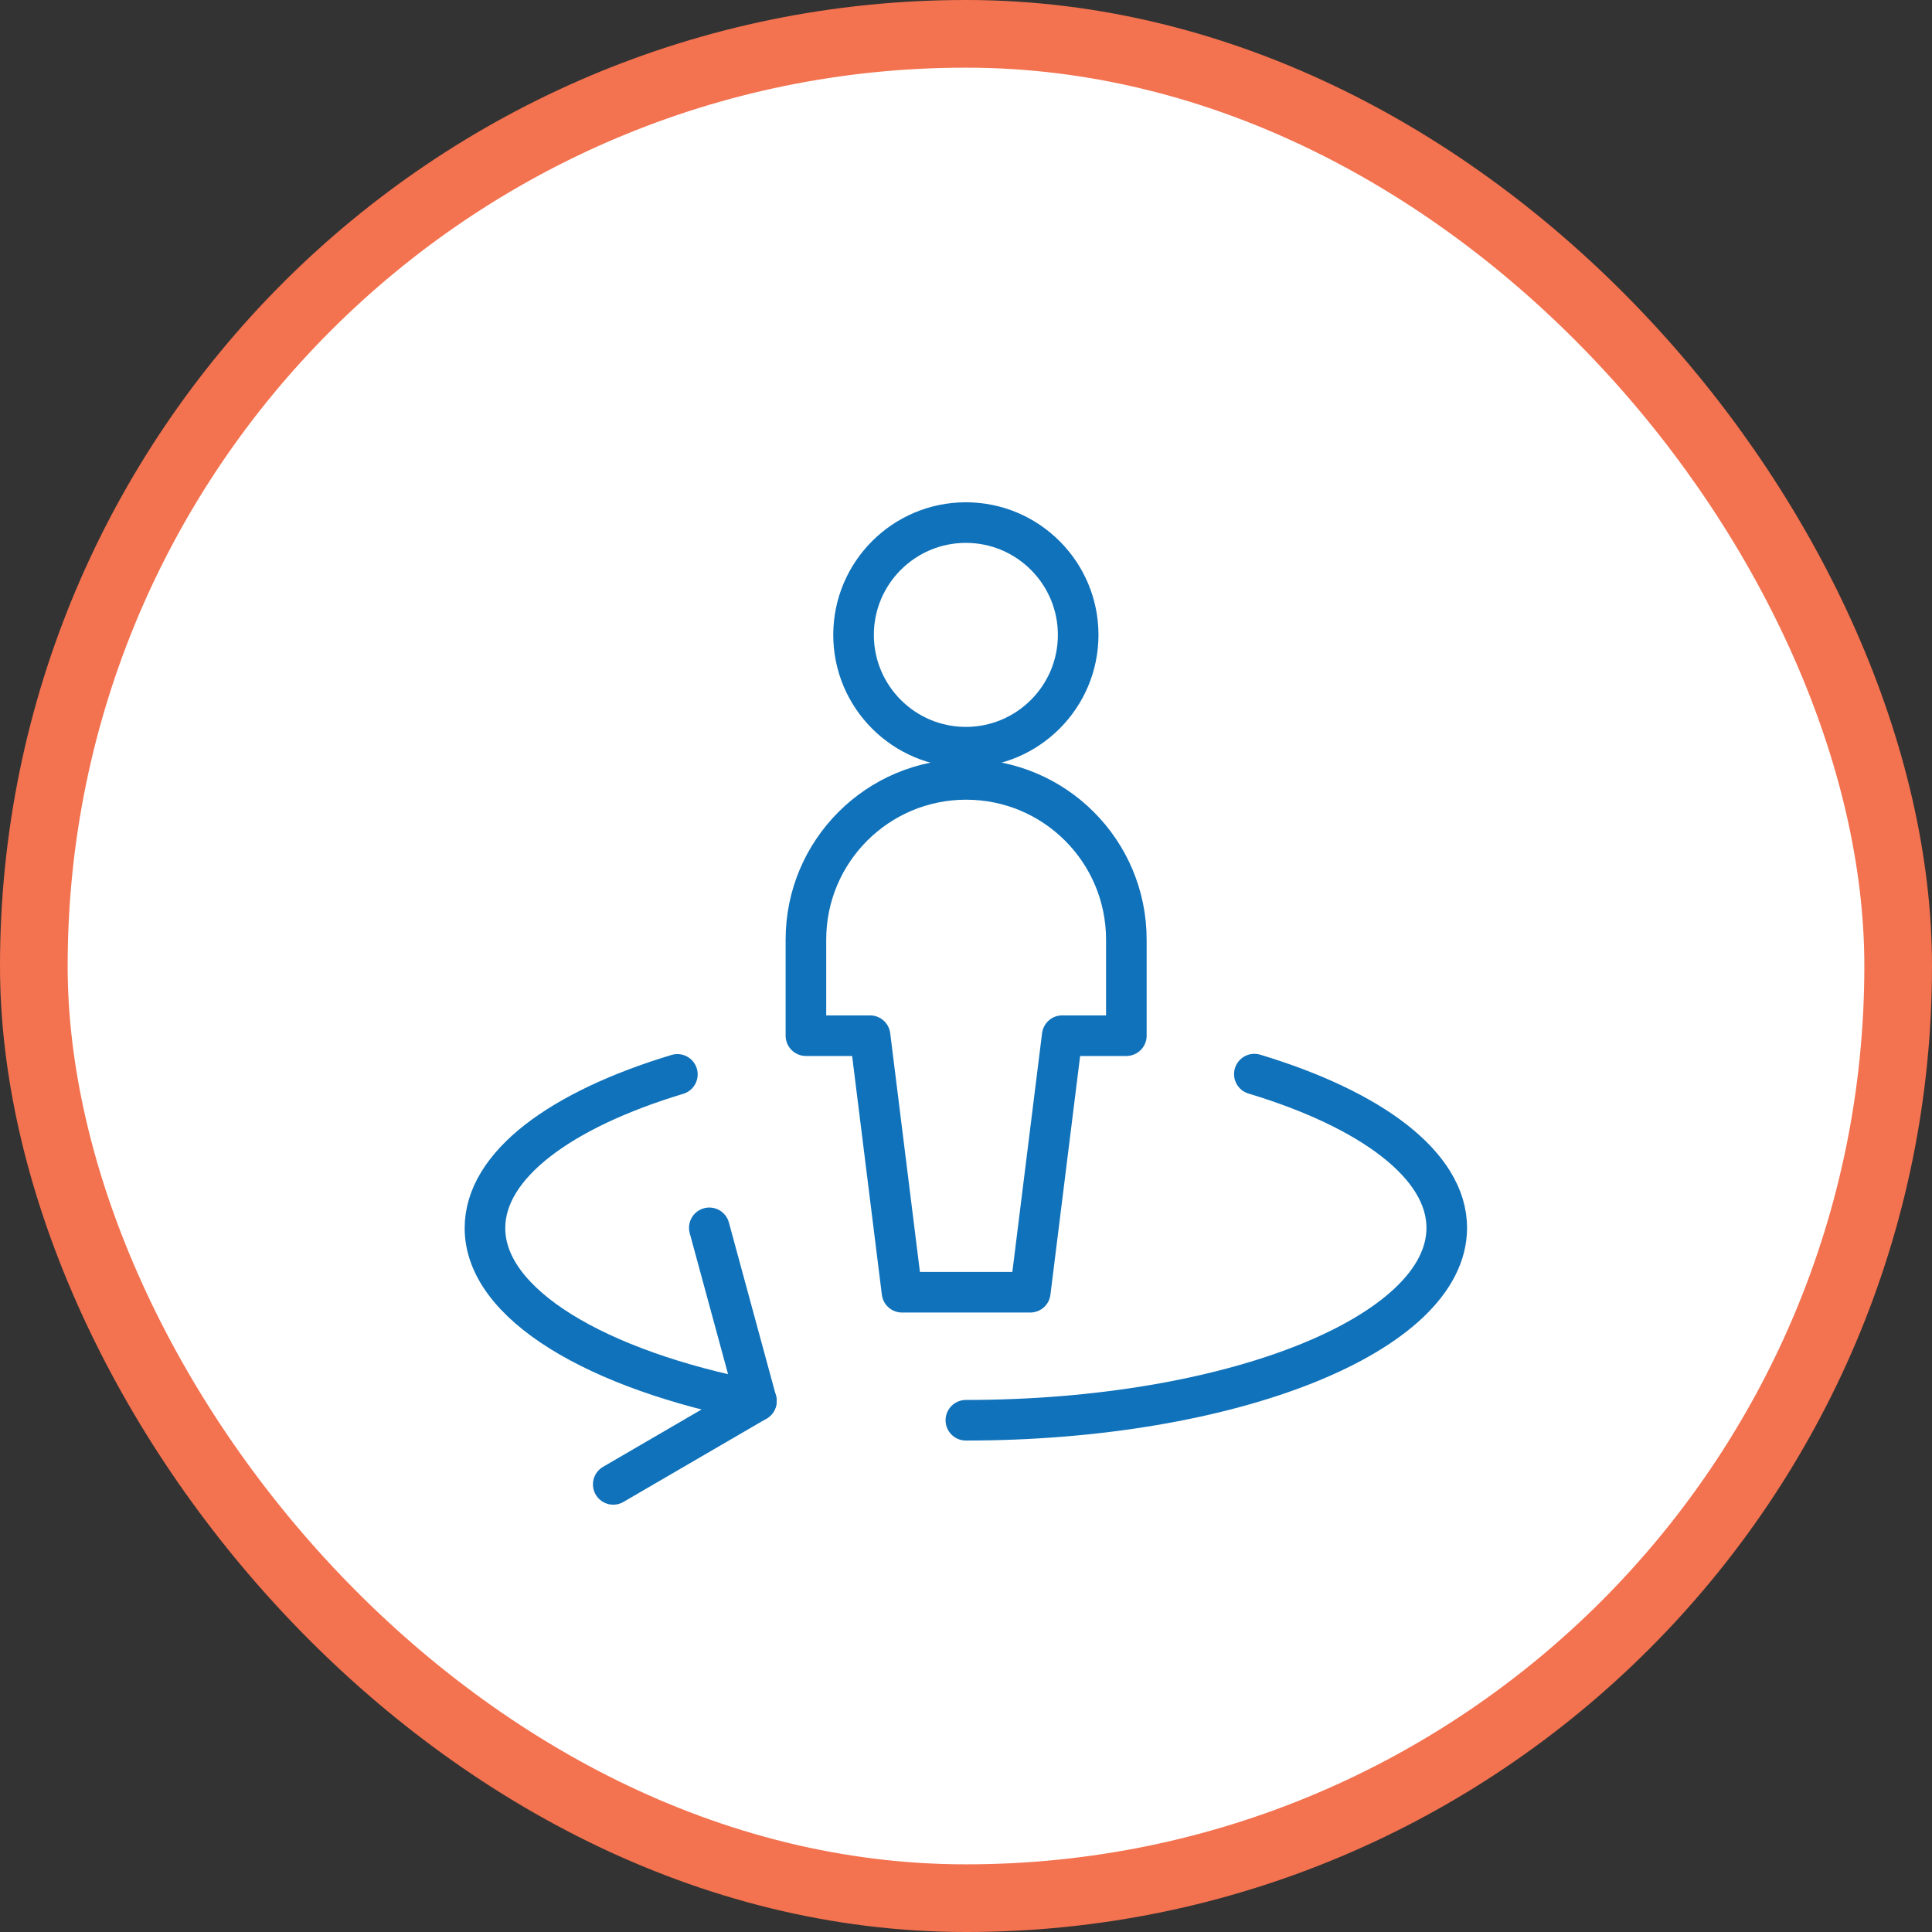
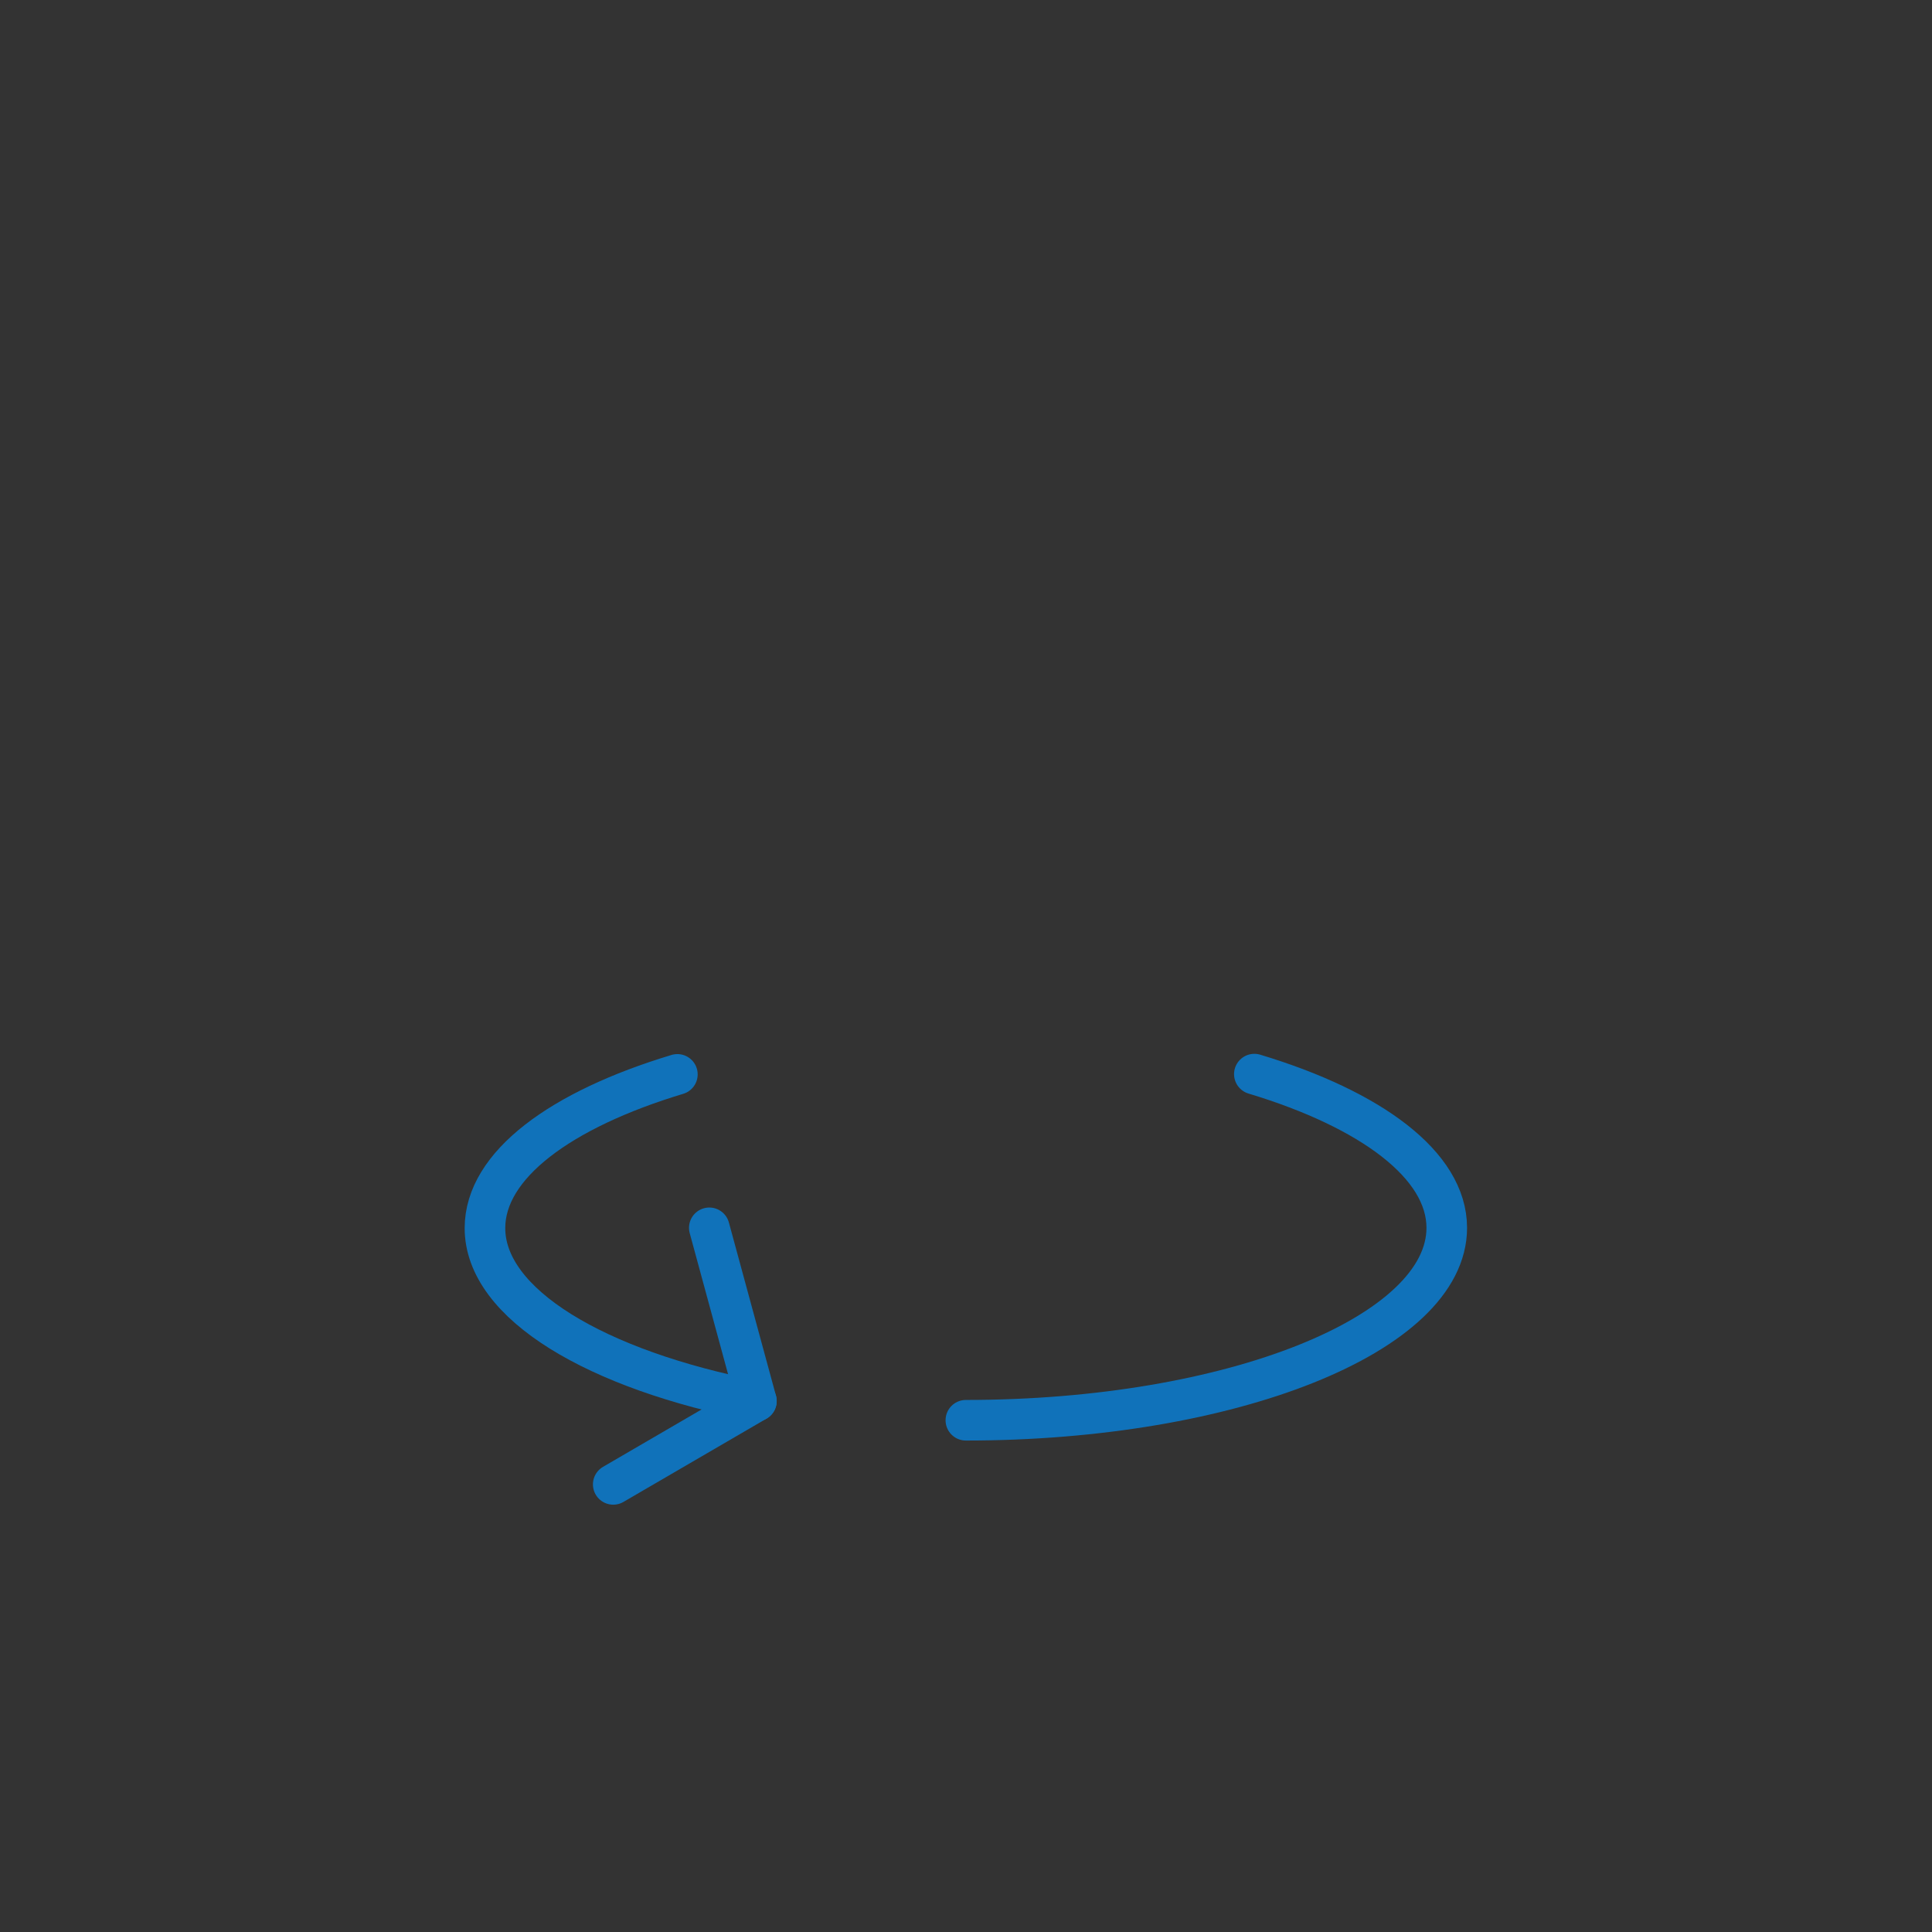
<svg xmlns="http://www.w3.org/2000/svg" id="Layer_1" viewBox="0 0 71.39 71.39">
  <rect x="0" y="0" width="71.39" height="71.39" fill="#333333" stroke="none" />
  <defs>
    <style>
      .cls-1 {
        fill: #fff;
        stroke: #f3724f;
        stroke-miterlimit: 10;
        stroke-width: 2.5px;
      }

      .cls-2 {
        fill: none;
        stroke: #1072ba;
        stroke-linecap: round;
        stroke-linejoin: round;
        stroke-width: 1.5px;
      }
    </style>
  </defs>
-   <rect class="cls-1" x="1.25" y="1.25" width="68.89" height="68.89" rx="34.44" ry="34.44" />
  <g id="Users__x2F__Geometric-Full-Body-Single-User-Neutral__x2F__single-neutral-rotate">
    <g id="Group_30">
      <g id="Regular_30">
-         <path id="Oval_31" class="cls-2" d="M35.69,27.61c2.29,0,4.15-1.86,4.15-4.15s-1.86-4.15-4.15-4.15-4.15,1.86-4.15,4.15,1.86,4.15,4.15,4.15Z" />
-         <path id="Shape_111" class="cls-2" d="M41.62,38.27v-3.55c0-3.27-2.65-5.92-5.92-5.92s-5.92,2.65-5.92,5.92v3.55h2.37l1.18,9.48h4.74l1.18-9.48h2.37Z" />
        <path id="Shape_112" class="cls-2" d="M22.66,54.85l5.29-3.08-1.74-6.4" />
        <path id="Shape_113" class="cls-2" d="M35.69,52.48c9.81,0,17.77-3.18,17.77-7.11,0-2.32-2.8-4.38-7.11-5.68" />
        <path id="Shape_114" class="cls-2" d="M25.03,39.7c-4.31,1.3-7.11,3.35-7.11,5.68,0,2.81,4.11,5.24,10.03,6.39" />
      </g>
    </g>
  </g>
</svg>